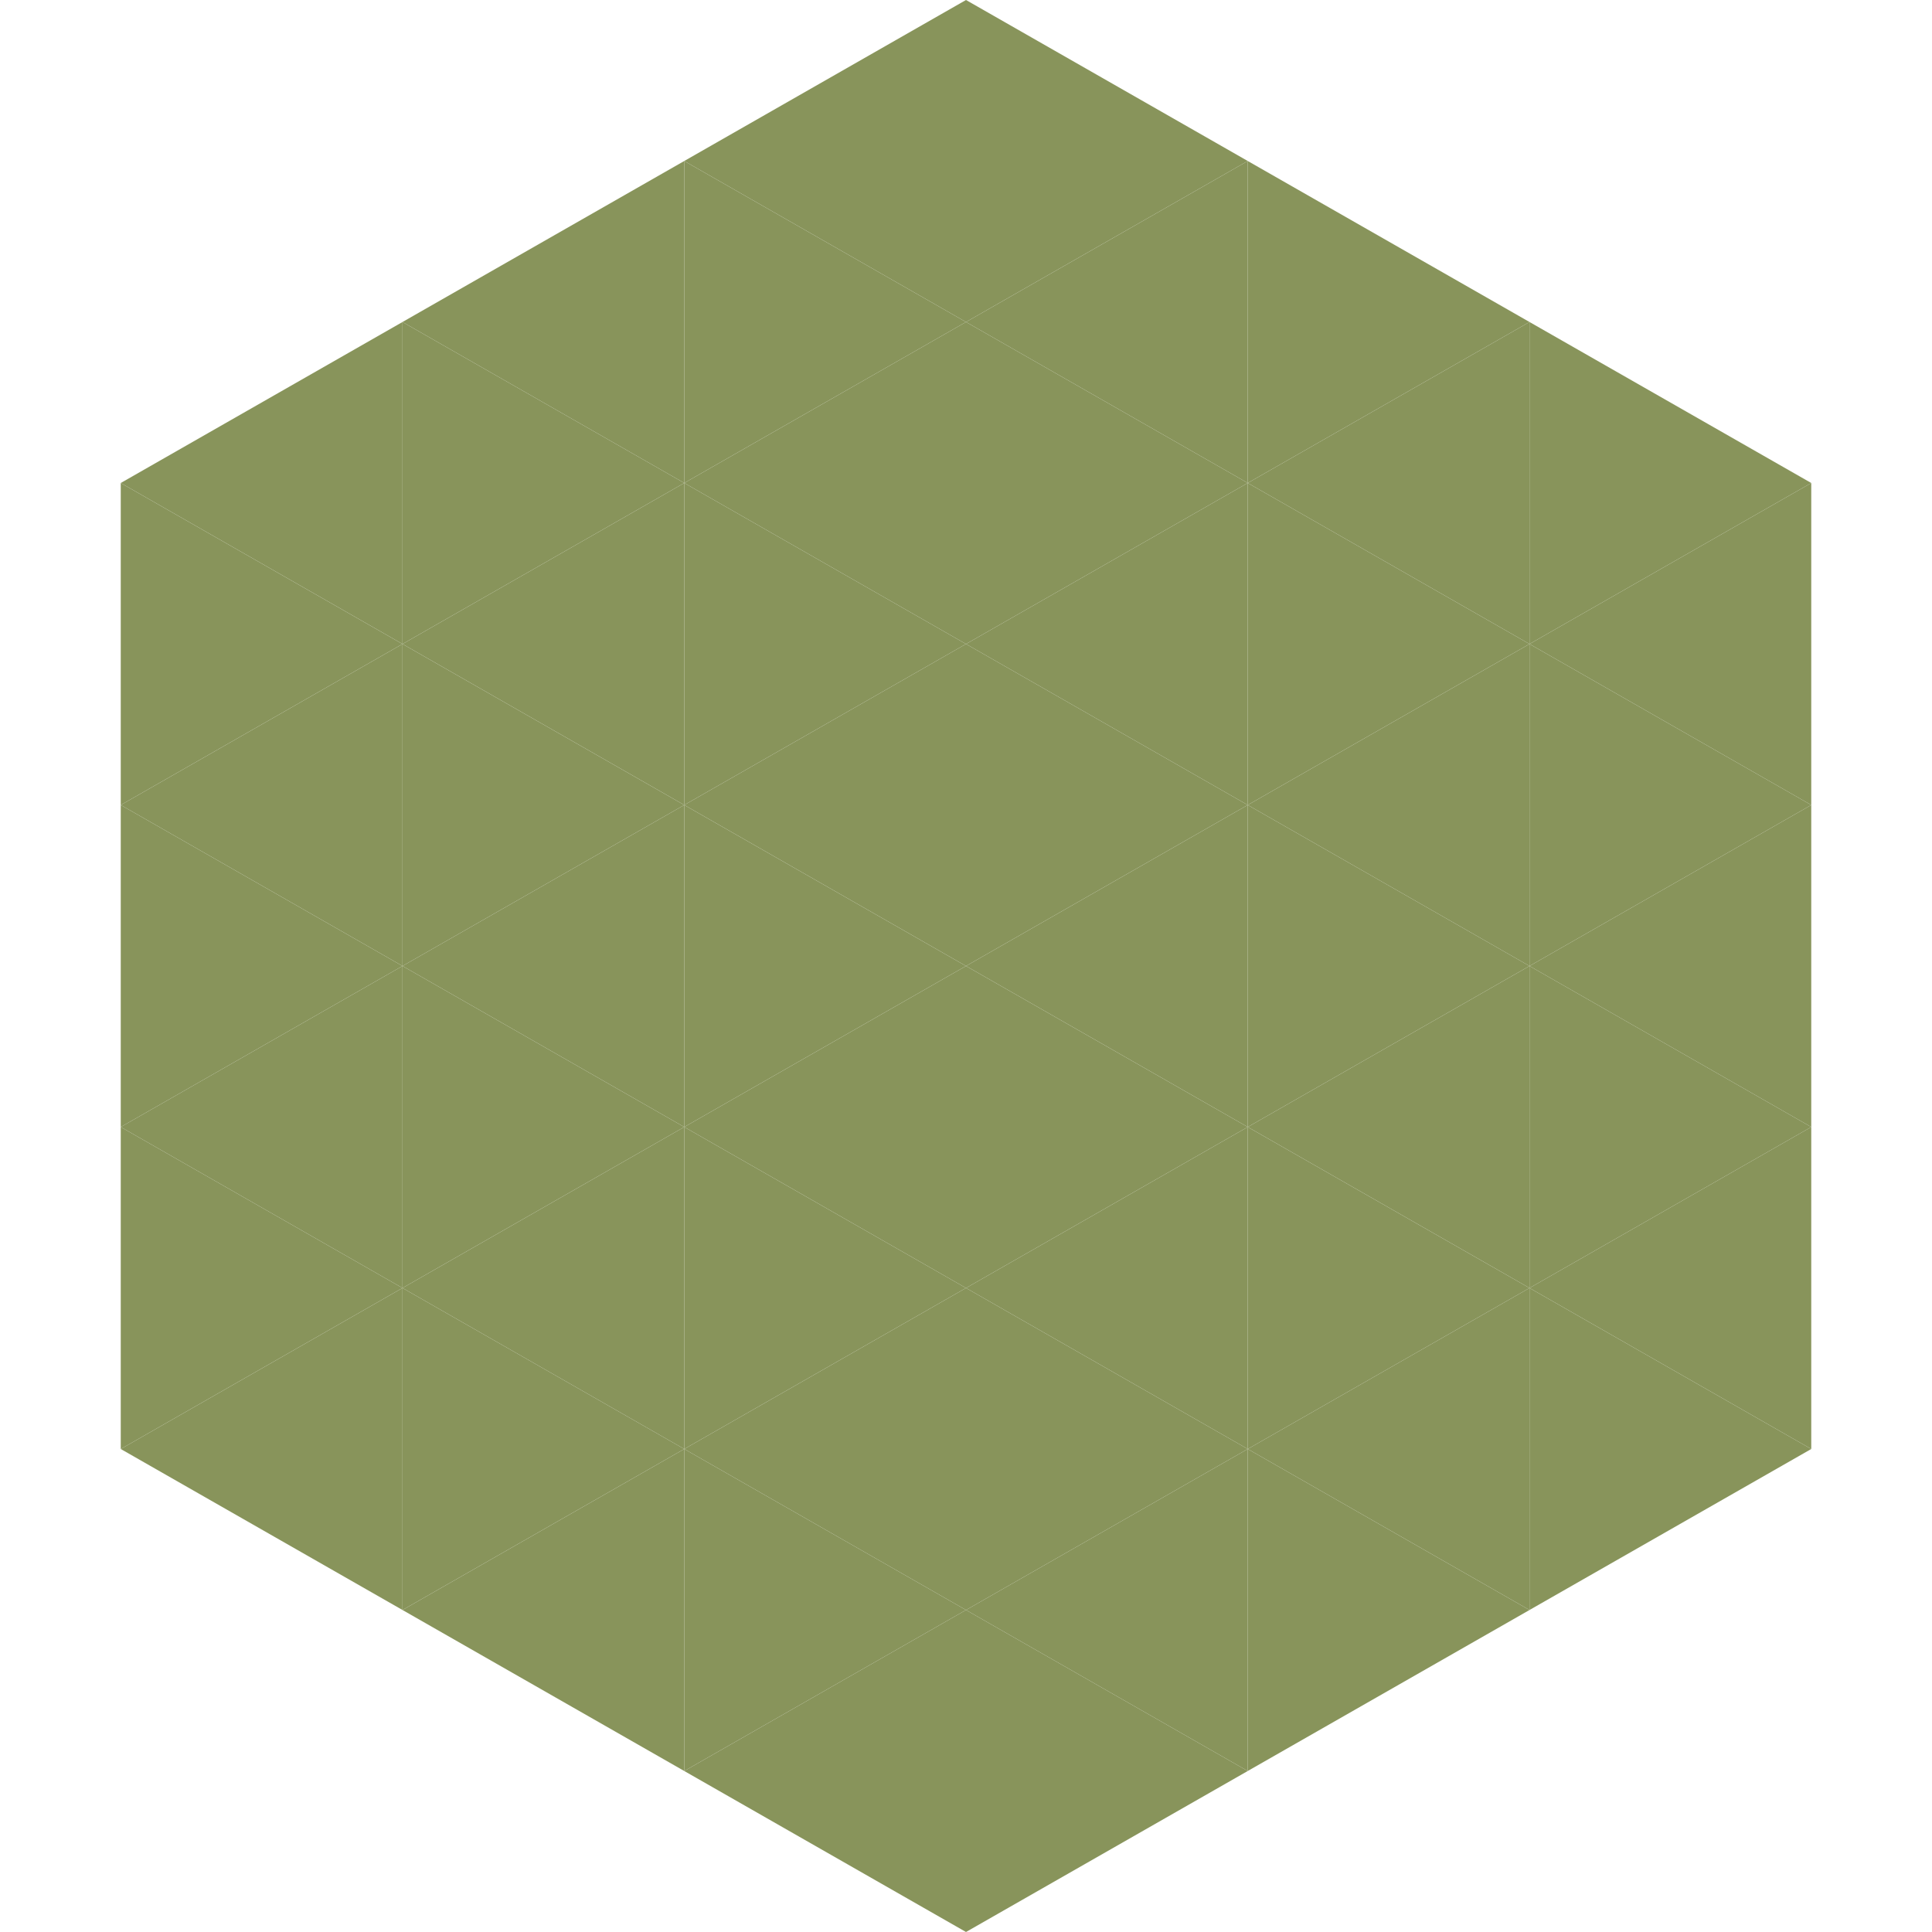
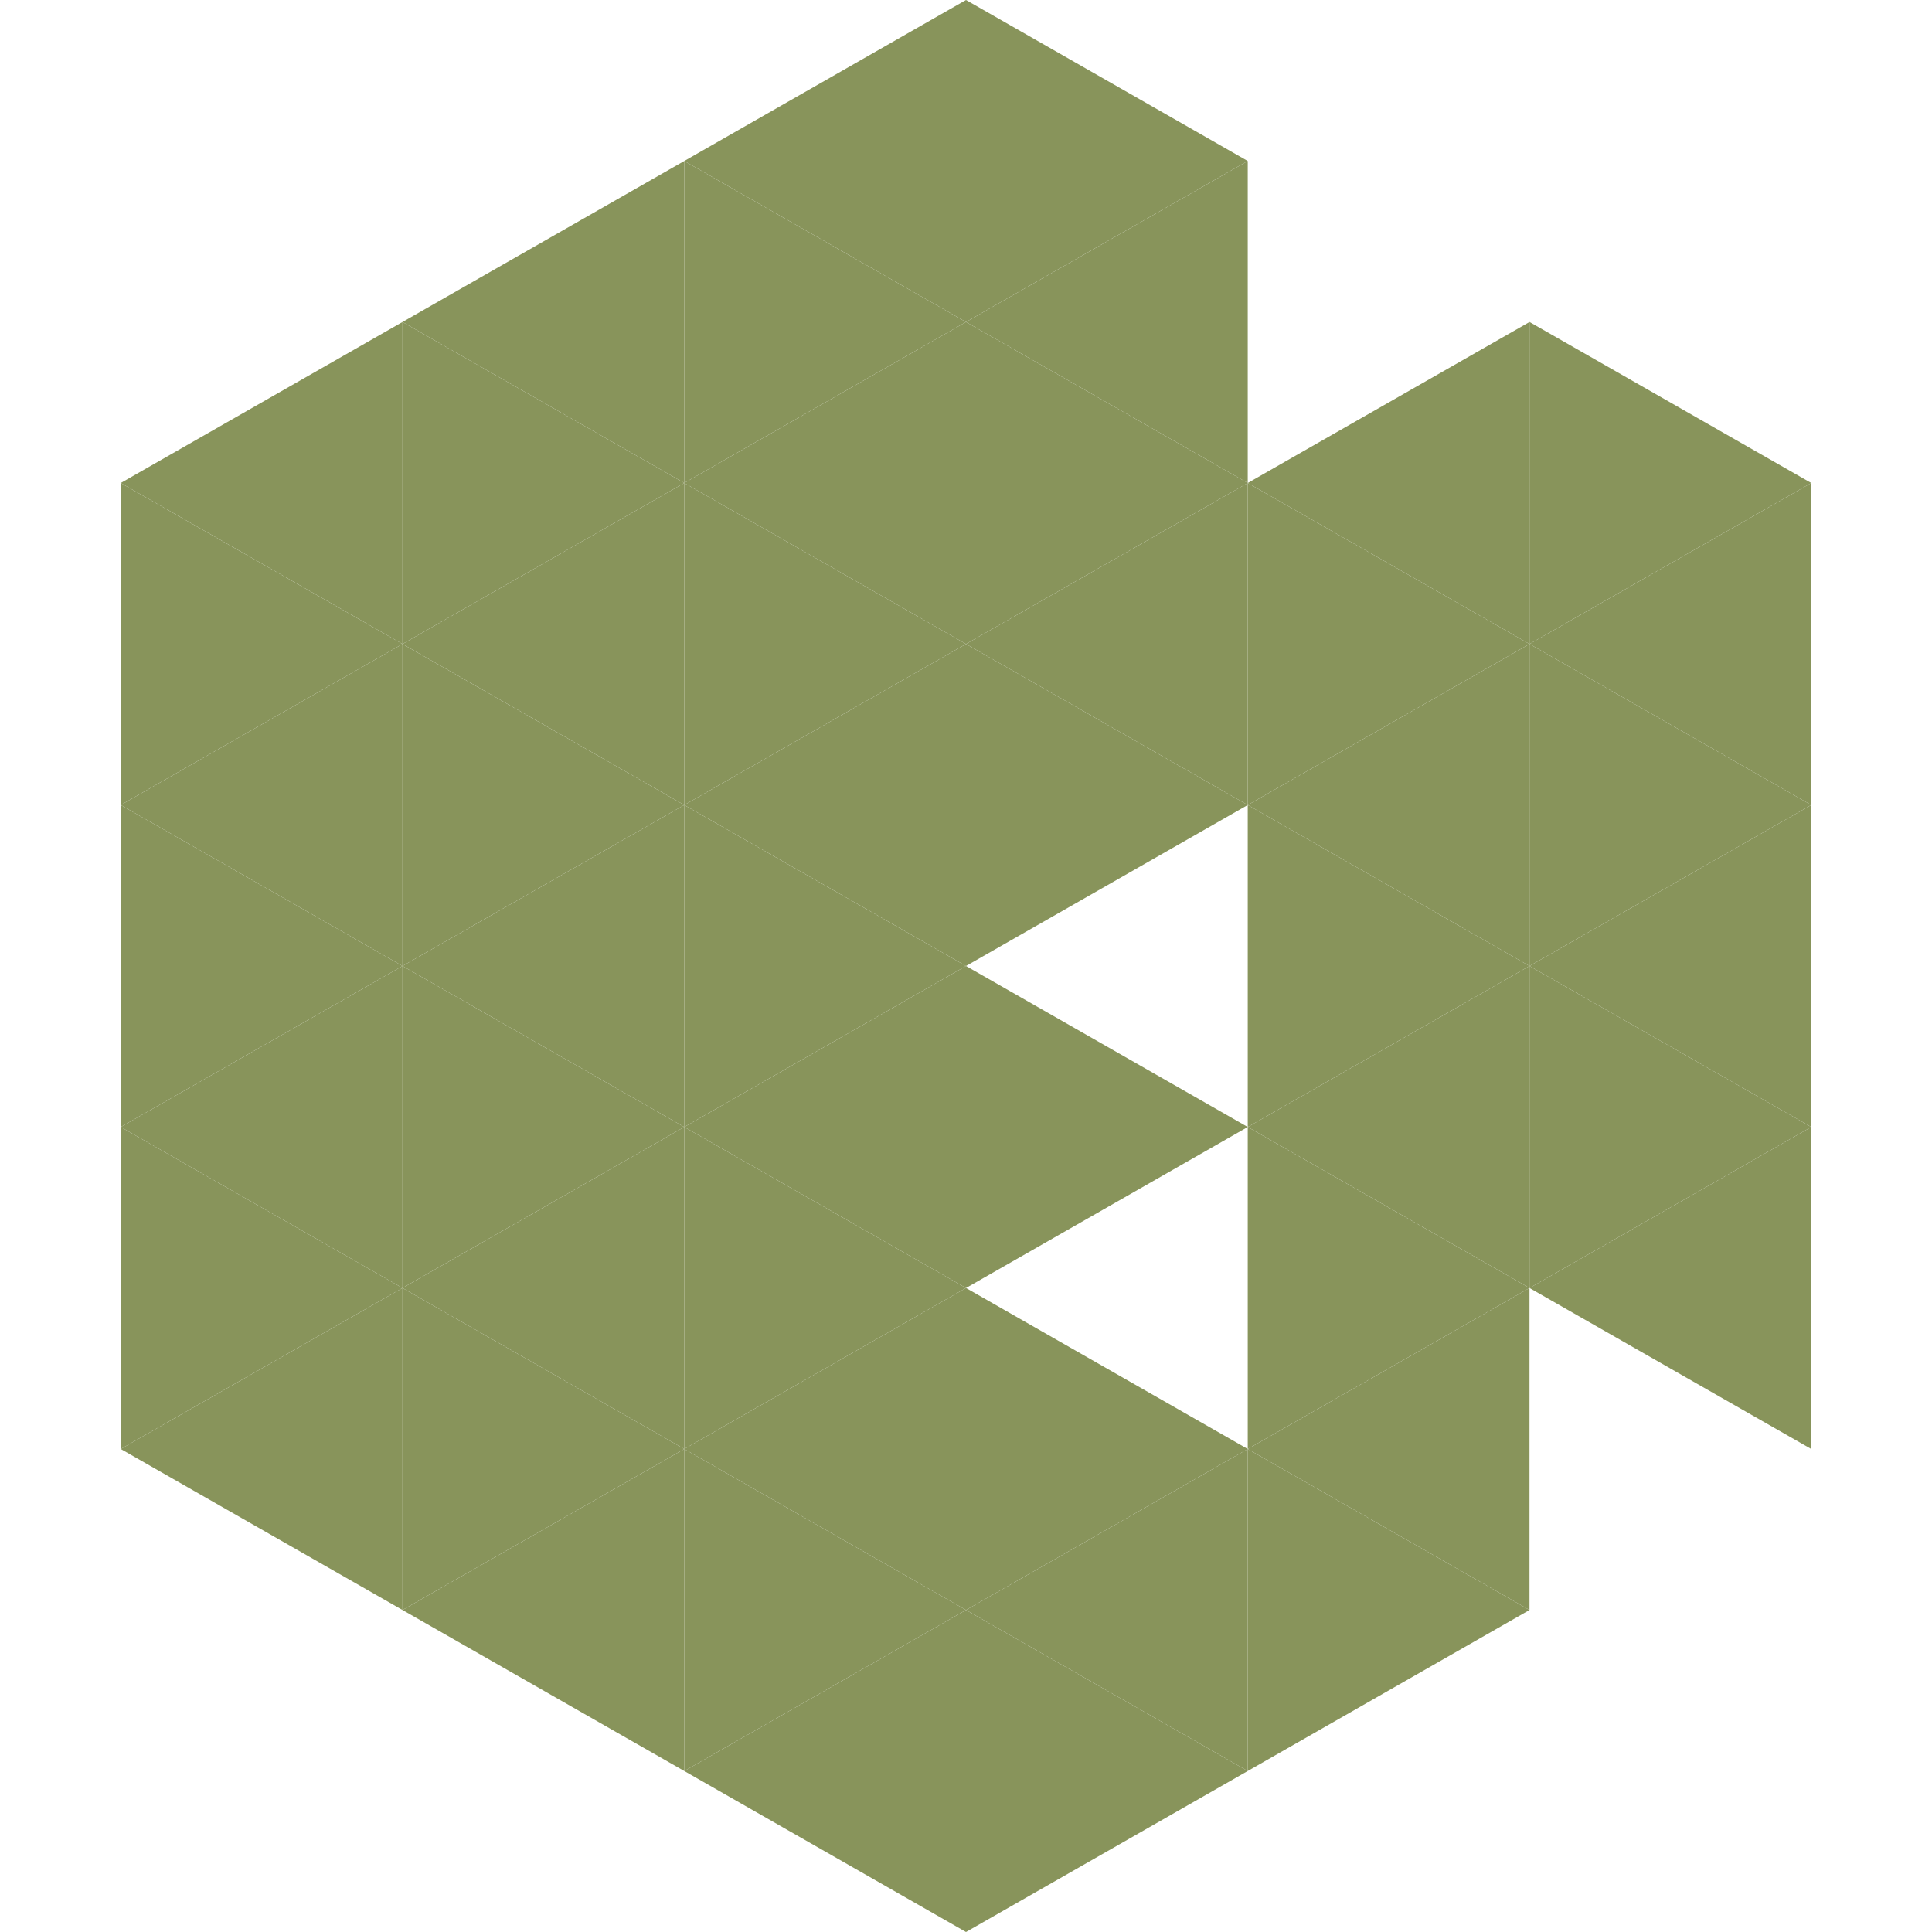
<svg xmlns="http://www.w3.org/2000/svg" width="240" height="240">
  <polygon points="50,40 15,60 50,80" style="fill:rgb(136,148,91)" />
  <polygon points="190,40 225,60 190,80" style="fill:rgb(136,148,91)" />
  <polygon points="15,60 50,80 15,100" style="fill:rgb(136,148,91)" />
  <polygon points="225,60 190,80 225,100" style="fill:rgb(136,148,91)" />
  <polygon points="50,80 15,100 50,120" style="fill:rgb(136,148,91)" />
  <polygon points="190,80 225,100 190,120" style="fill:rgb(136,148,91)" />
  <polygon points="15,100 50,120 15,140" style="fill:rgb(136,148,91)" />
  <polygon points="225,100 190,120 225,140" style="fill:rgb(136,148,91)" />
  <polygon points="50,120 15,140 50,160" style="fill:rgb(136,148,91)" />
  <polygon points="190,120 225,140 190,160" style="fill:rgb(136,148,91)" />
  <polygon points="15,140 50,160 15,180" style="fill:rgb(136,148,91)" />
  <polygon points="225,140 190,160 225,180" style="fill:rgb(136,148,91)" />
  <polygon points="50,160 15,180 50,200" style="fill:rgb(136,148,91)" />
-   <polygon points="190,160 225,180 190,200" style="fill:rgb(136,148,91)" />
  <polygon points="15,180 50,200 15,220" style="fill:rgb(255,255,255); fill-opacity:0" />
  <polygon points="225,180 190,200 225,220" style="fill:rgb(255,255,255); fill-opacity:0" />
  <polygon points="50,0 85,20 50,40" style="fill:rgb(255,255,255); fill-opacity:0" />
  <polygon points="190,0 155,20 190,40" style="fill:rgb(255,255,255); fill-opacity:0" />
  <polygon points="85,20 50,40 85,60" style="fill:rgb(136,148,91)" />
-   <polygon points="155,20 190,40 155,60" style="fill:rgb(136,148,91)" />
  <polygon points="50,40 85,60 50,80" style="fill:rgb(136,148,91)" />
  <polygon points="190,40 155,60 190,80" style="fill:rgb(136,148,91)" />
  <polygon points="85,60 50,80 85,100" style="fill:rgb(136,148,91)" />
  <polygon points="155,60 190,80 155,100" style="fill:rgb(136,148,91)" />
  <polygon points="50,80 85,100 50,120" style="fill:rgb(136,148,91)" />
  <polygon points="190,80 155,100 190,120" style="fill:rgb(136,148,91)" />
  <polygon points="85,100 50,120 85,140" style="fill:rgb(136,148,91)" />
  <polygon points="155,100 190,120 155,140" style="fill:rgb(136,148,91)" />
  <polygon points="50,120 85,140 50,160" style="fill:rgb(136,148,91)" />
  <polygon points="190,120 155,140 190,160" style="fill:rgb(136,148,91)" />
  <polygon points="85,140 50,160 85,180" style="fill:rgb(136,148,91)" />
  <polygon points="155,140 190,160 155,180" style="fill:rgb(136,148,91)" />
  <polygon points="50,160 85,180 50,200" style="fill:rgb(136,148,91)" />
  <polygon points="190,160 155,180 190,200" style="fill:rgb(136,148,91)" />
  <polygon points="85,180 50,200 85,220" style="fill:rgb(136,148,91)" />
  <polygon points="155,180 190,200 155,220" style="fill:rgb(136,148,91)" />
  <polygon points="120,0 85,20 120,40" style="fill:rgb(136,148,91)" />
  <polygon points="120,0 155,20 120,40" style="fill:rgb(136,148,91)" />
  <polygon points="85,20 120,40 85,60" style="fill:rgb(136,148,91)" />
  <polygon points="155,20 120,40 155,60" style="fill:rgb(136,148,91)" />
  <polygon points="120,40 85,60 120,80" style="fill:rgb(136,148,91)" />
  <polygon points="120,40 155,60 120,80" style="fill:rgb(136,148,91)" />
  <polygon points="85,60 120,80 85,100" style="fill:rgb(136,148,91)" />
  <polygon points="155,60 120,80 155,100" style="fill:rgb(136,148,91)" />
  <polygon points="120,80 85,100 120,120" style="fill:rgb(136,148,91)" />
  <polygon points="120,80 155,100 120,120" style="fill:rgb(136,148,91)" />
  <polygon points="85,100 120,120 85,140" style="fill:rgb(136,148,91)" />
-   <polygon points="155,100 120,120 155,140" style="fill:rgb(136,148,91)" />
  <polygon points="120,120 85,140 120,160" style="fill:rgb(136,148,91)" />
  <polygon points="120,120 155,140 120,160" style="fill:rgb(136,148,91)" />
  <polygon points="85,140 120,160 85,180" style="fill:rgb(136,148,91)" />
-   <polygon points="155,140 120,160 155,180" style="fill:rgb(136,148,91)" />
  <polygon points="120,160 85,180 120,200" style="fill:rgb(136,148,91)" />
  <polygon points="120,160 155,180 120,200" style="fill:rgb(136,148,91)" />
  <polygon points="85,180 120,200 85,220" style="fill:rgb(136,148,91)" />
  <polygon points="155,180 120,200 155,220" style="fill:rgb(136,148,91)" />
  <polygon points="120,200 85,220 120,240" style="fill:rgb(136,148,91)" />
  <polygon points="120,200 155,220 120,240" style="fill:rgb(136,148,91)" />
  <polygon points="85,220 120,240 85,260" style="fill:rgb(255,255,255); fill-opacity:0" />
  <polygon points="155,220 120,240 155,260" style="fill:rgb(255,255,255); fill-opacity:0" />
</svg>